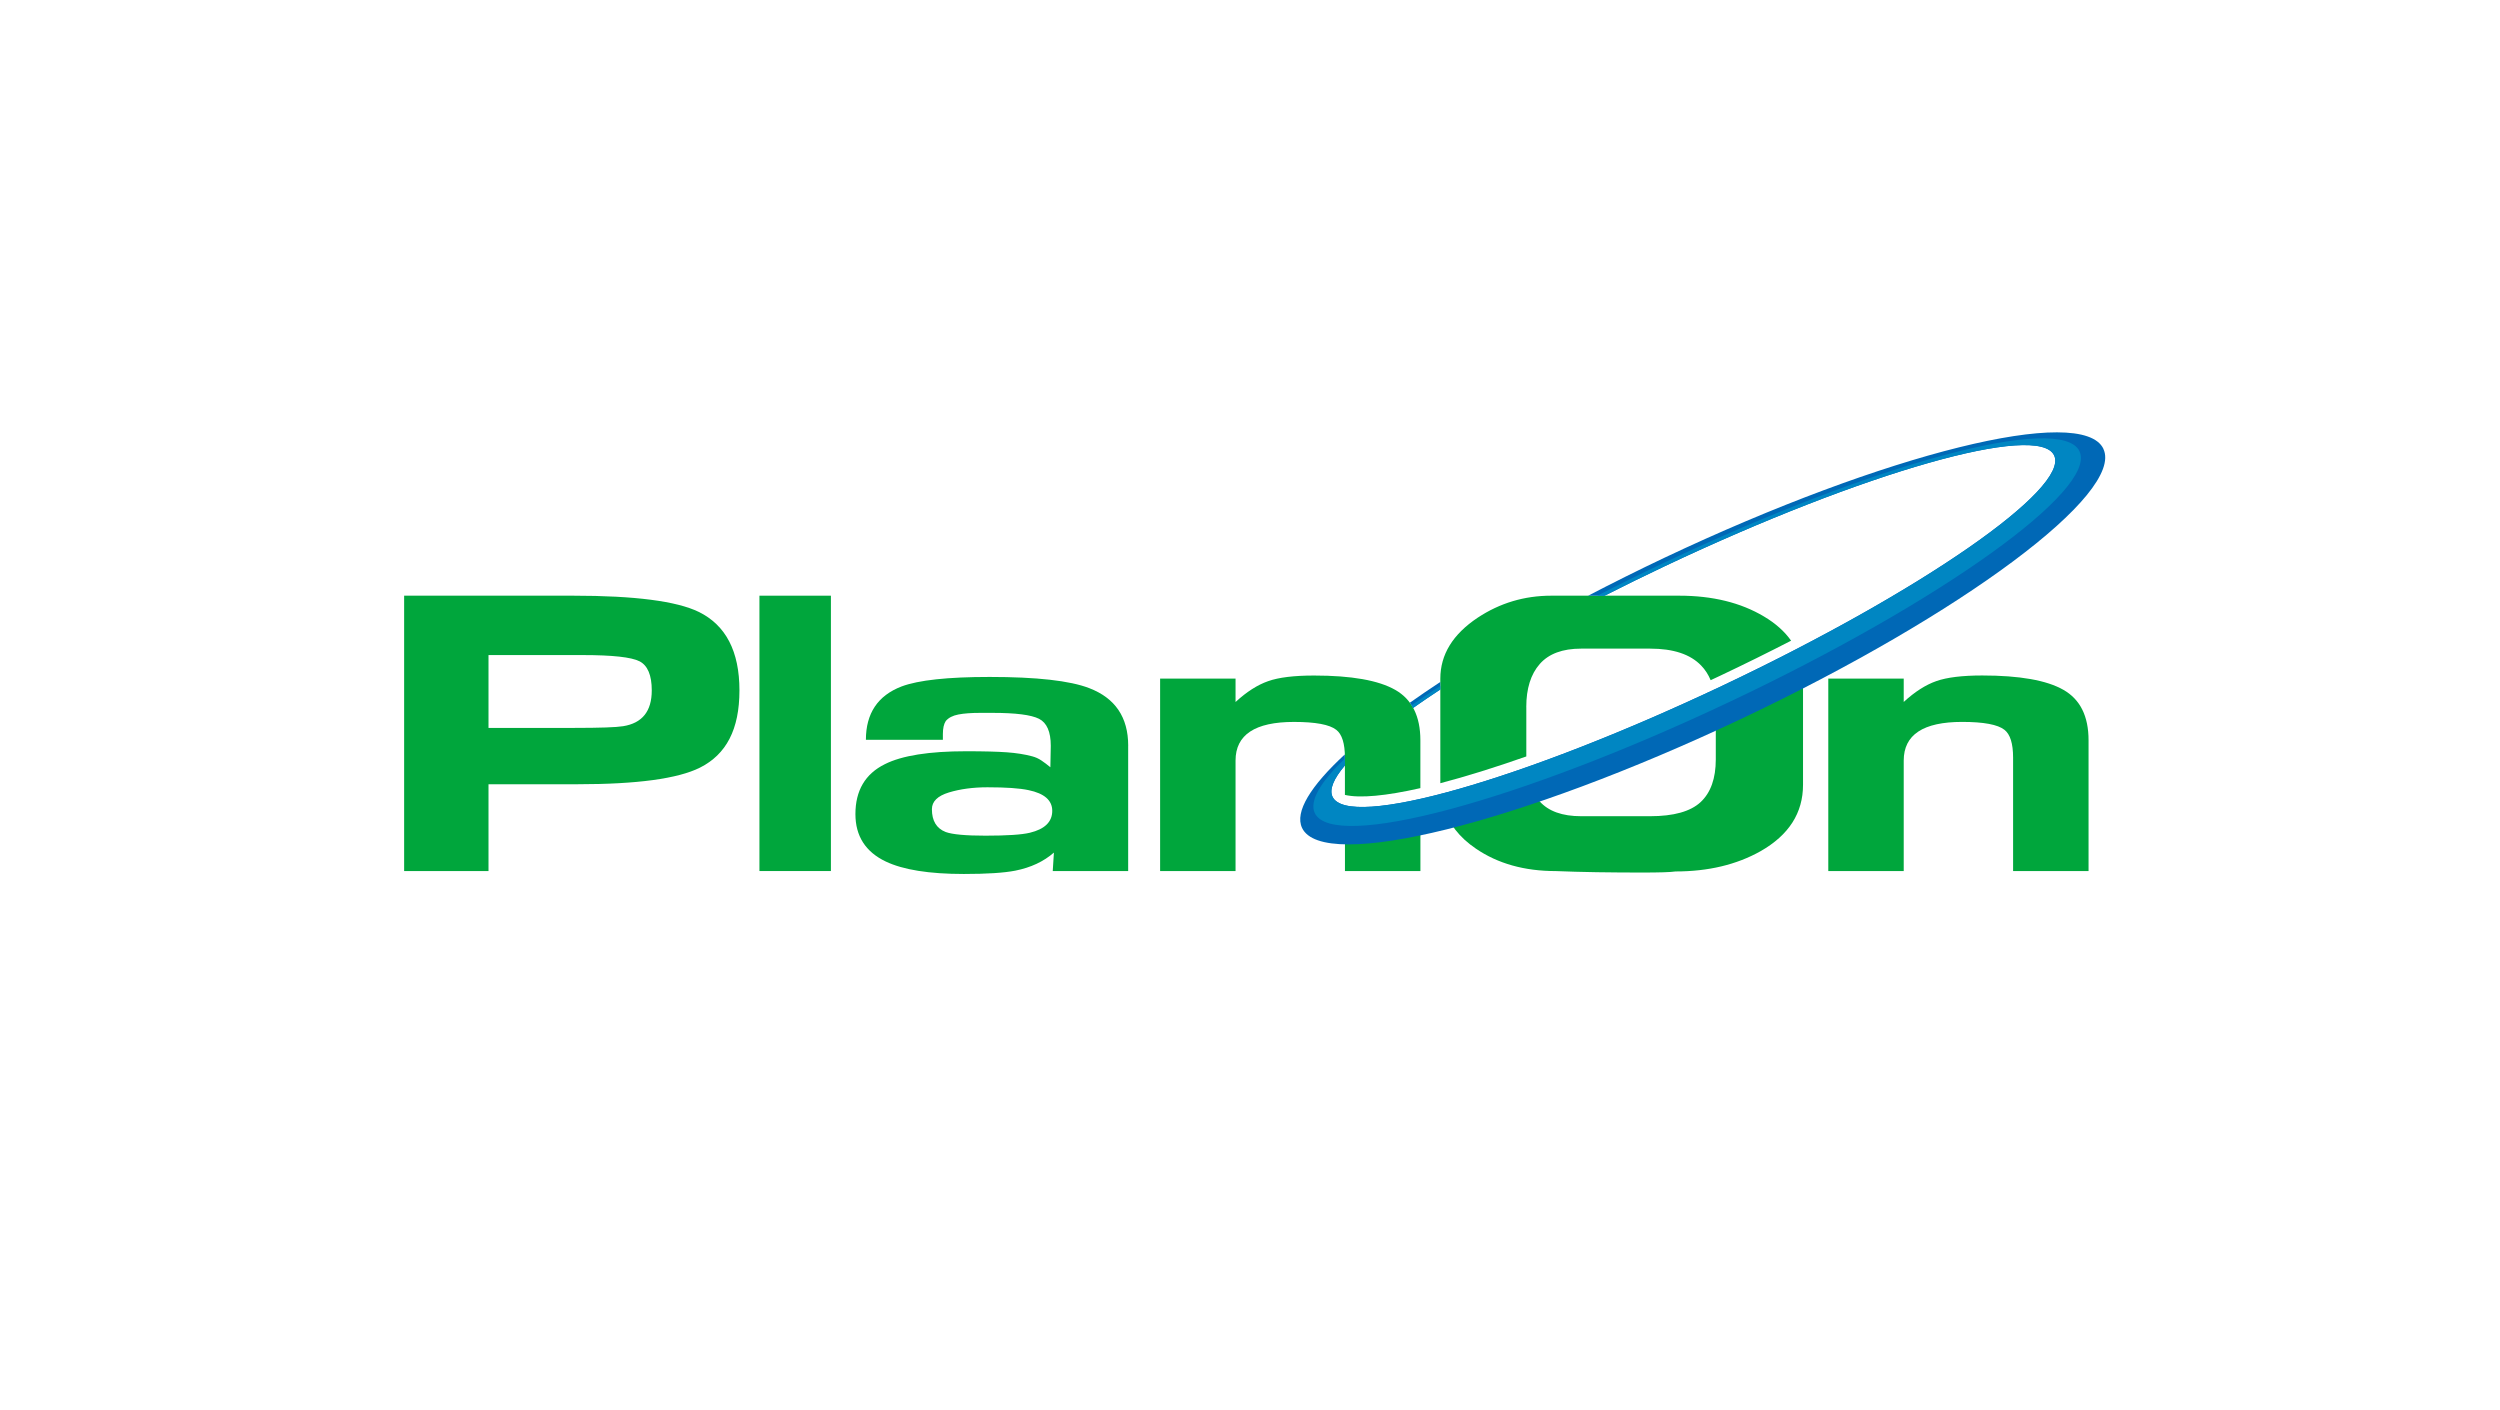
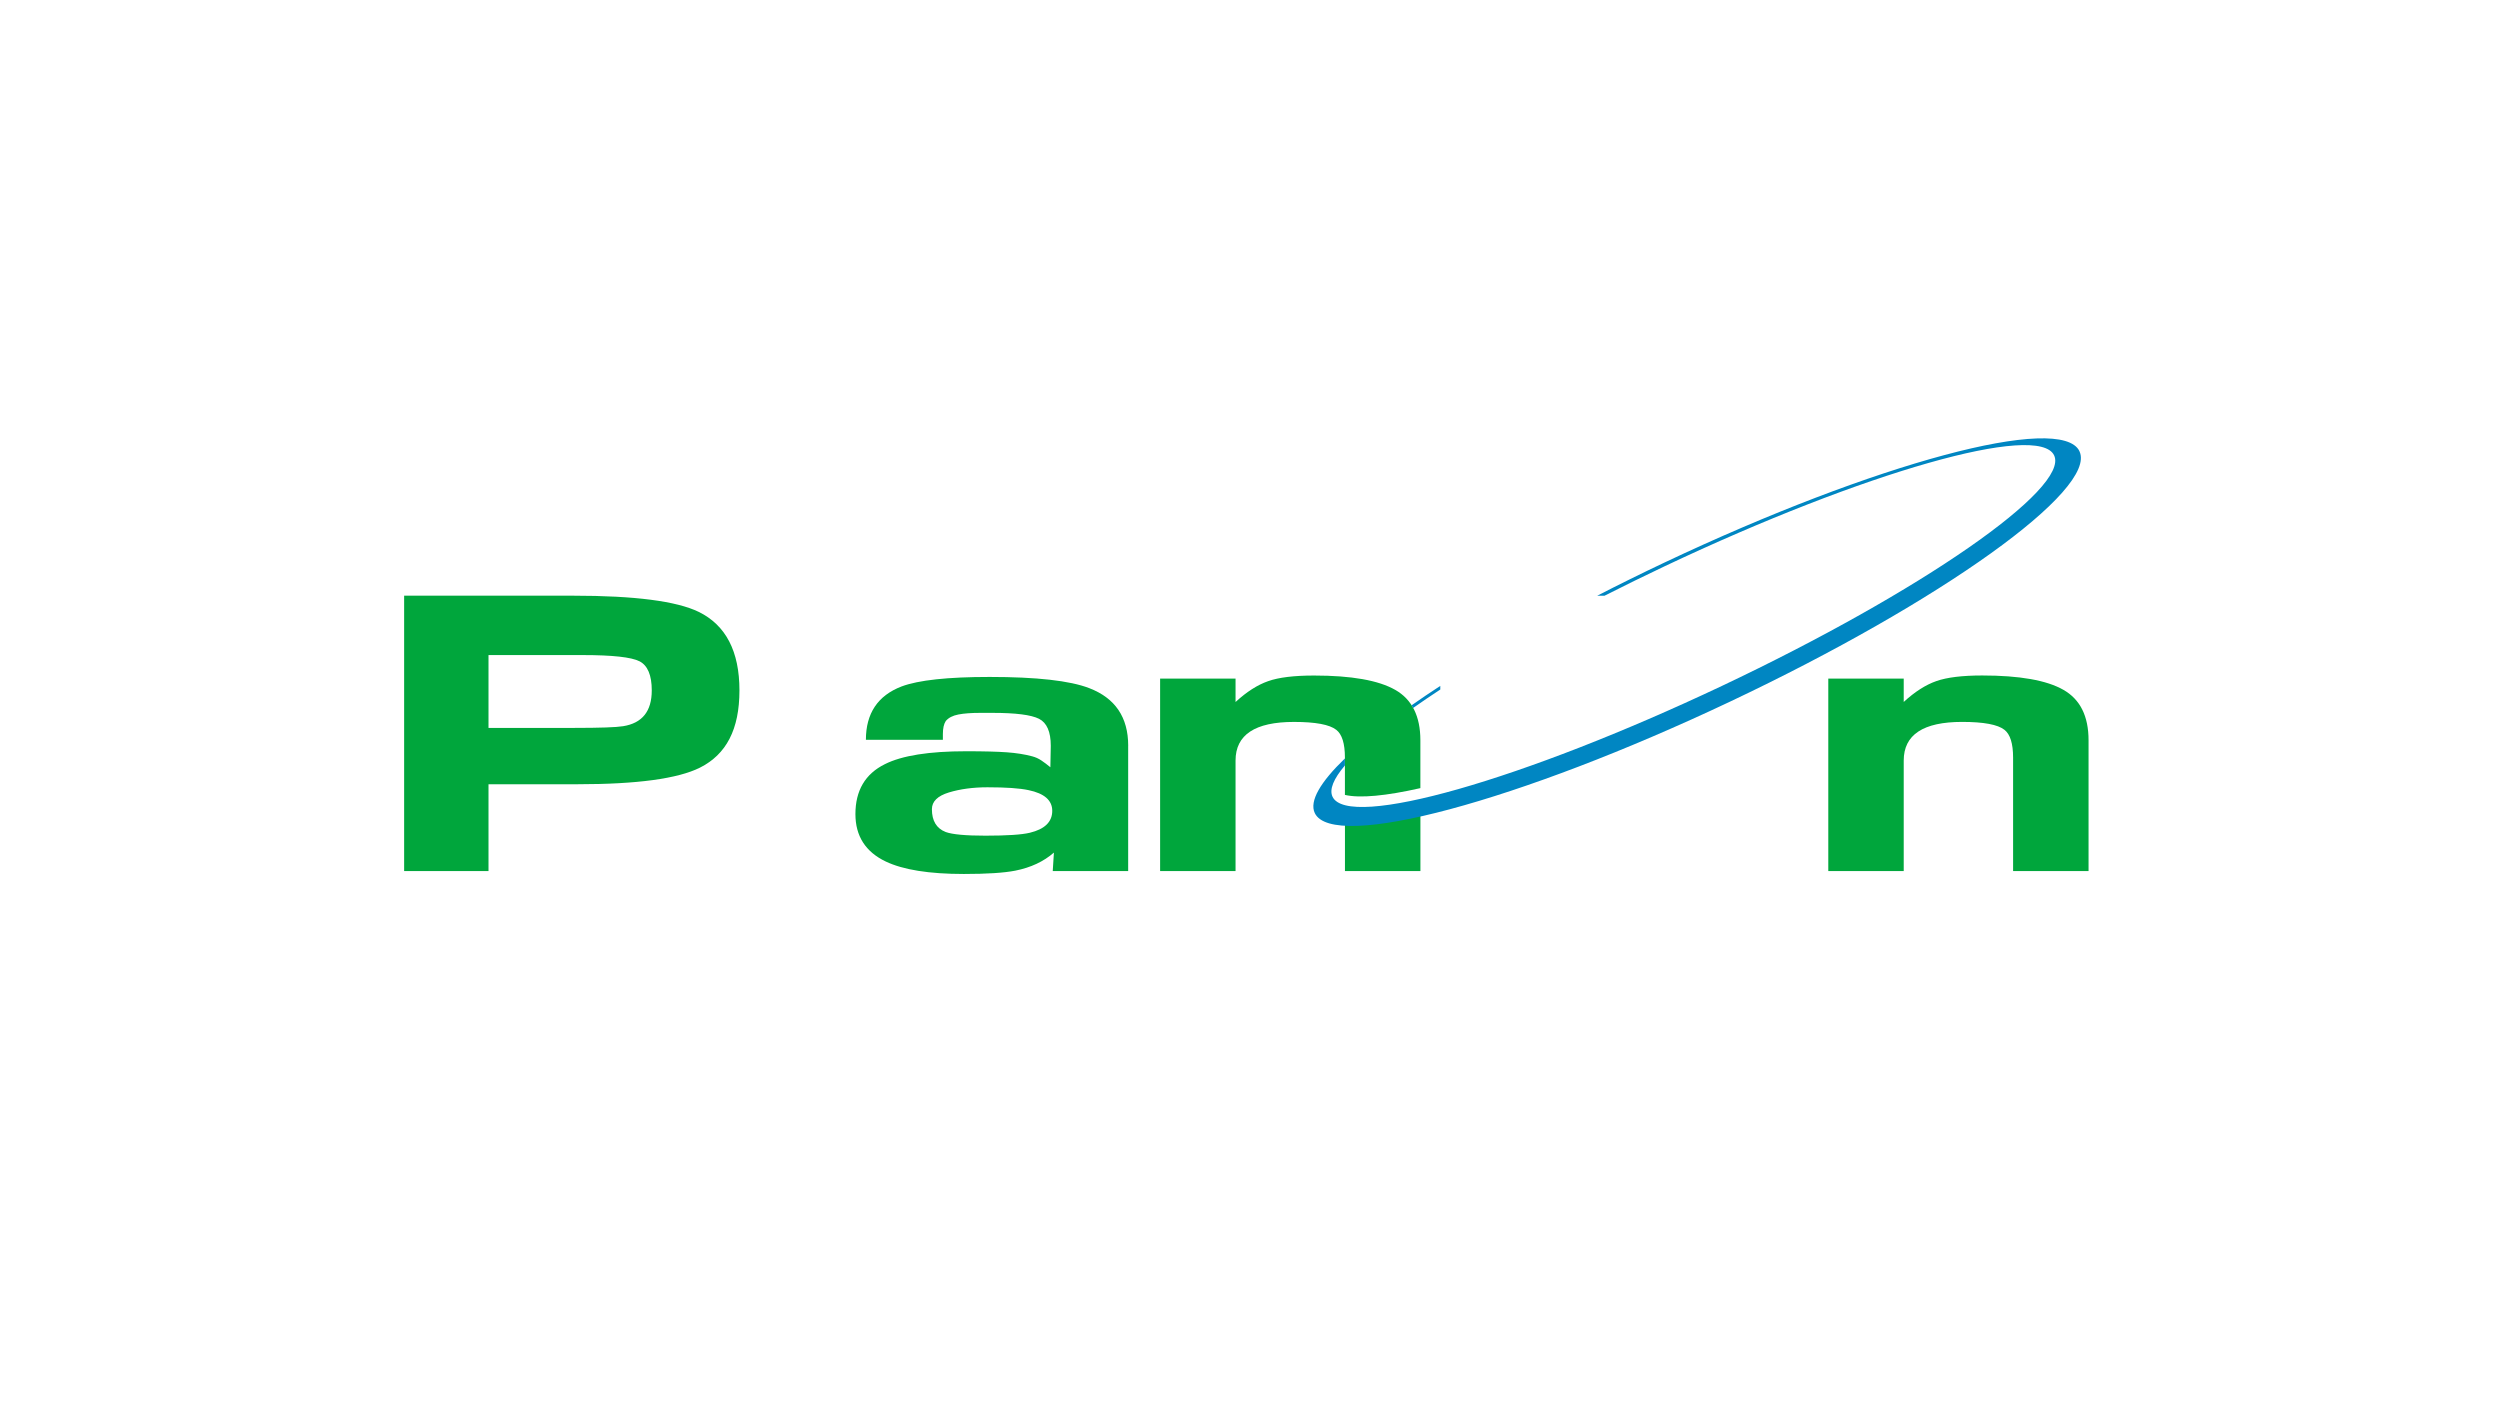
<svg xmlns="http://www.w3.org/2000/svg" width="266" height="150" viewBox="0 0 266 150" fill="none">
  <g clip-path="url(#clip0_697_6765)">
    <path d="M60.993 63.381C67.538 63.381 71.984 63.958 74.344 65.104C77.229 66.518 78.677 69.303 78.677 73.458C78.677 77.613 77.277 80.266 74.476 81.676C72.121 82.854 67.787 83.443 61.479 83.443H51.977V92.679H43V63.381H60.993ZM61.126 77.449C63.834 77.449 65.56 77.389 66.294 77.269C68.333 76.944 69.348 75.678 69.348 73.462C69.348 71.839 68.91 70.805 68.044 70.361C67.177 69.92 65.166 69.7 62.013 69.7H51.977V77.449H61.126Z" fill="#00A63C" />
-     <path d="M88.409 63.381V92.679H80.804V63.381H88.409Z" fill="#00A63C" />
    <path d="M120.037 79.356V92.678H112.012L112.136 90.715C111.045 91.669 109.676 92.31 108.027 92.638C106.819 92.875 104.993 92.991 102.549 92.991C98.866 92.991 96.101 92.55 94.243 91.665C92.088 90.635 91.017 88.952 91.017 86.62C91.017 84.112 92.06 82.341 94.151 81.307C95.973 80.39 98.858 79.933 102.802 79.933C104.684 79.933 106.125 79.973 107.124 80.045C108.123 80.117 109.022 80.257 109.817 80.47C110.166 80.562 110.499 80.706 110.808 80.918C111.121 81.127 111.438 81.367 111.759 81.636L111.803 79.352C111.803 77.861 111.386 76.904 110.551 76.479C109.712 76.058 108.067 75.85 105.603 75.85H104.283C103.344 75.85 102.574 75.906 101.972 76.022C101.37 76.138 100.924 76.367 100.631 76.715C100.423 77.036 100.322 77.497 100.322 78.106V78.715H92.132C92.132 75.898 93.4 74.007 95.932 73.037C97.73 72.364 100.844 72.027 105.294 72.027C110.294 72.027 113.829 72.42 115.892 73.217C118.657 74.275 120.041 76.319 120.041 79.348L120.037 79.356ZM104.845 88.916C107.144 88.916 108.721 88.812 109.576 88.604C111.161 88.223 111.959 87.446 111.959 86.272C111.959 85.158 111.121 84.42 109.443 84.072C108.5 83.868 107.044 83.767 105.07 83.767C103.541 83.767 102.164 83.952 100.964 84.316C99.757 84.685 99.155 85.278 99.155 86.099C99.155 87.333 99.64 88.139 100.615 88.523C101.322 88.784 102.738 88.916 104.853 88.916H104.845Z" fill="#00A63C" />
    <path d="M194.53 72.2H202.556V74.688C203.736 73.606 204.891 72.865 206.027 72.468C207.158 72.071 208.788 71.871 210.91 71.871C214.887 71.871 217.764 72.38 219.546 73.398C221.332 74.411 222.222 76.203 222.222 78.763V92.678H214.193V80.61C214.193 79.107 213.884 78.126 213.27 77.649C212.564 77.092 211.063 76.811 208.772 76.811C204.626 76.811 202.556 78.178 202.556 80.922V92.683H194.53V72.204V72.2Z" fill="#00A63C" />
    <path d="M148.456 73.404C146.674 72.386 143.793 71.877 139.816 71.877C137.697 71.877 136.068 72.073 134.933 72.474C133.797 72.871 132.641 73.608 131.462 74.694V72.206H123.436V92.684H131.462V80.924C131.462 78.18 133.532 76.813 137.677 76.813C139.969 76.813 141.469 77.094 142.176 77.651C142.794 78.128 143.099 79.109 143.099 80.612V84.579C144.704 84.951 147.48 84.683 151.128 83.857V78.769C151.128 76.208 150.237 74.417 148.456 73.404ZM143.103 92.684H151.132V86.506C147.954 87.259 145.233 87.696 143.103 87.78V92.684Z" fill="#00A63C" />
-     <path d="M191.633 70.497C189.318 71.683 186.93 72.865 184.47 74.031C183.82 74.335 183.182 74.636 182.54 74.933C182.548 75.105 182.56 75.277 182.56 75.457V80.799C182.56 82.83 182.018 84.344 180.943 85.346C179.868 86.344 178.078 86.845 175.574 86.845H168.231C166.228 86.845 164.755 86.316 163.812 85.258C163.283 84.661 162.914 83.912 162.685 83.046C159.418 84.18 156.369 85.134 153.596 85.875C154.126 87.622 155.269 89.101 157.047 90.303C159.374 91.889 162.203 92.683 165.538 92.683C166.83 92.739 168.283 92.775 169.892 92.803C171.497 92.827 173.082 92.839 174.639 92.839C176.561 92.839 177.769 92.803 178.27 92.723C181.75 92.723 184.767 92.006 187.331 90.563C190.333 88.852 191.842 86.504 191.842 83.499V72.204C191.842 71.607 191.761 71.042 191.637 70.489L191.633 70.497ZM162.396 75.237C162.396 73.266 162.873 71.735 163.833 70.645C164.792 69.559 166.256 69.014 168.231 69.014H175.574C178.05 69.014 179.86 69.615 181.011 70.822C181.433 71.258 181.766 71.779 182.014 72.372C182.368 72.208 182.717 72.048 183.074 71.875C185.662 70.649 188.17 69.407 190.574 68.169C189.891 67.199 188.936 66.334 187.684 65.593C185.209 64.118 182.203 63.381 178.668 63.381H165.052C162.195 63.381 159.587 64.162 157.228 65.721C154.575 67.488 153.251 69.651 153.251 72.208V83.335C155.955 82.626 159.037 81.668 162.4 80.486V75.237H162.396Z" fill="#00A63C" />
-     <path d="M153.247 73.359V72.561C152.115 73.307 151.028 74.048 150.009 74.769C150.133 74.946 150.245 75.126 150.354 75.322C151.257 74.685 152.228 74.032 153.247 73.359ZM223.803 47.755C221.556 43.019 200.646 48.208 177.099 59.343C174.294 60.673 171.581 62.028 168.973 63.386H170.722C172.801 62.336 174.94 61.278 177.147 60.236C198.35 50.208 216.889 44.931 218.559 48.453C220.228 51.971 204.398 62.957 183.194 72.99C161.995 83.015 143.456 88.292 141.782 84.774C141.413 84.001 141.899 82.859 143.099 81.445V80.615C143.099 80.495 143.091 80.395 143.083 80.275C139.459 83.624 137.733 86.385 138.54 88.092C140.787 92.828 161.694 87.639 185.241 76.5C208.784 65.361 226.047 52.495 223.799 47.759L223.803 47.755Z" fill="#0068B6" />
    <path d="M153.247 73.358V72.978C152.175 73.679 151.148 74.368 150.189 75.045C150.245 75.133 150.301 75.225 150.358 75.326C151.261 74.688 152.232 74.035 153.251 73.362L153.247 73.358ZM221.259 48.015C219.321 43.932 199.538 49.241 177.075 59.867C174.619 61.029 172.243 62.203 169.944 63.385H170.722C172.801 62.335 174.94 61.278 177.147 60.236C198.35 50.207 216.889 44.93 218.559 48.452C220.228 51.97 204.398 62.956 183.194 72.99C161.995 83.015 143.456 88.292 141.782 84.774C141.413 84 141.899 82.858 143.099 81.444V80.699C140.494 83.211 139.294 85.238 139.892 86.508C141.831 90.591 161.617 85.282 184.081 74.652C206.552 64.026 223.193 52.098 221.255 48.019L221.259 48.015Z" fill="#0086C2" />
  </g>
  <defs>
    <clipPath id="clip0_697_6765">
      <rect width="181" height="47" fill="white" transform="translate(43 46)" />
    </clipPath>
  </defs>
</svg>